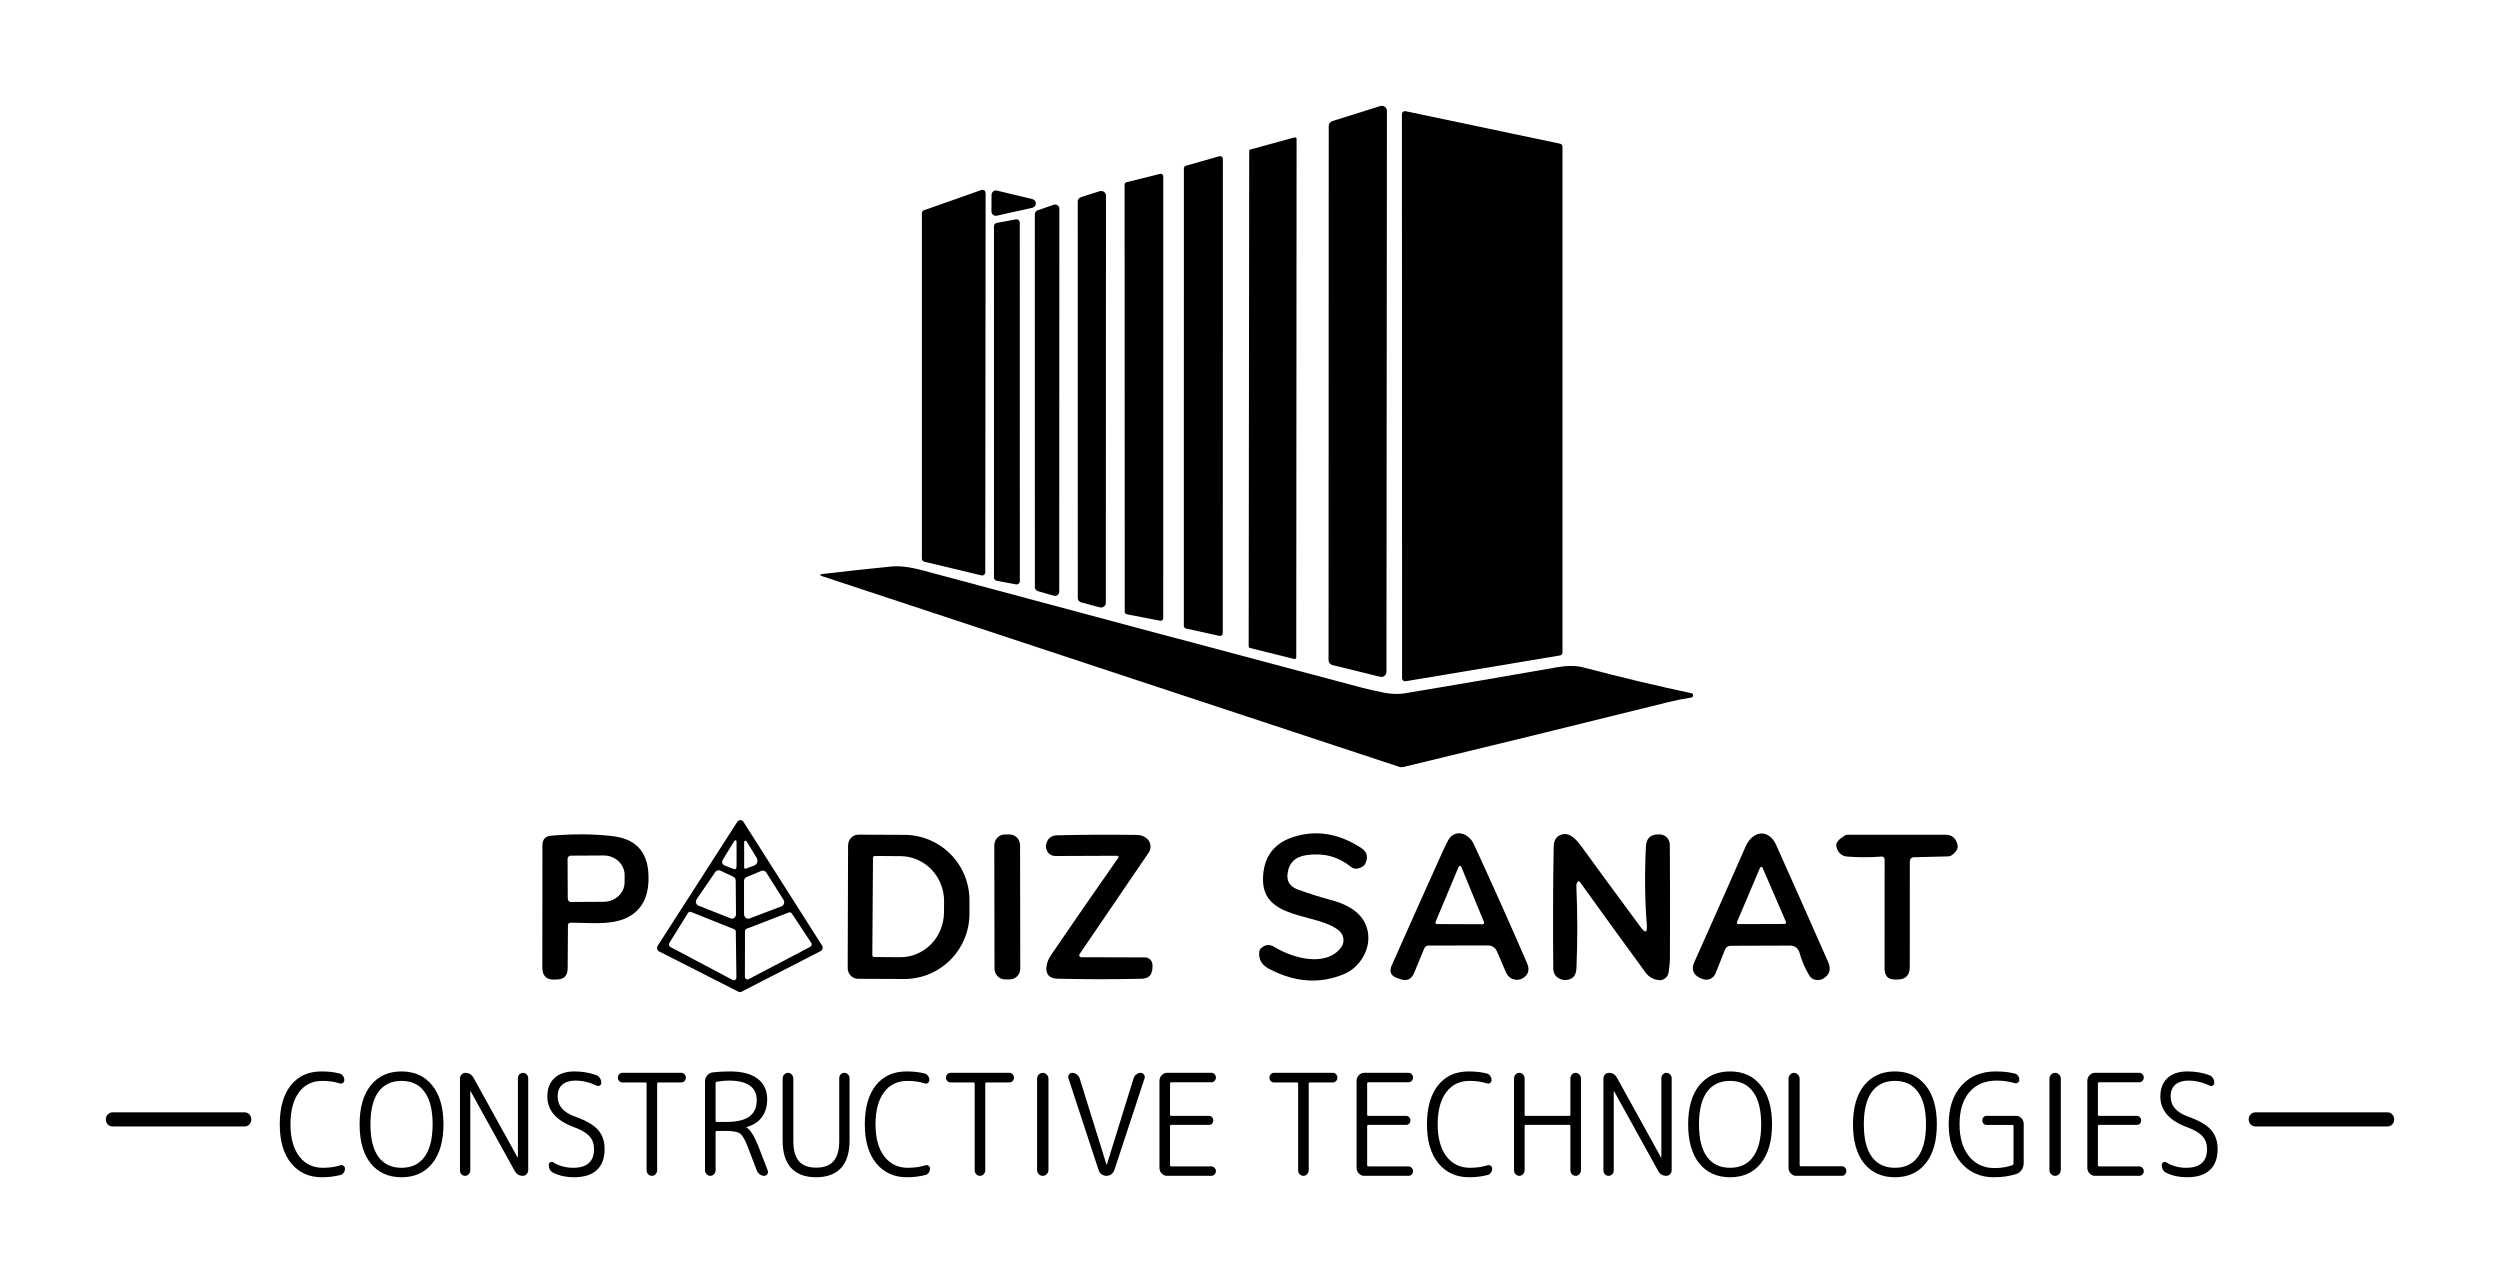
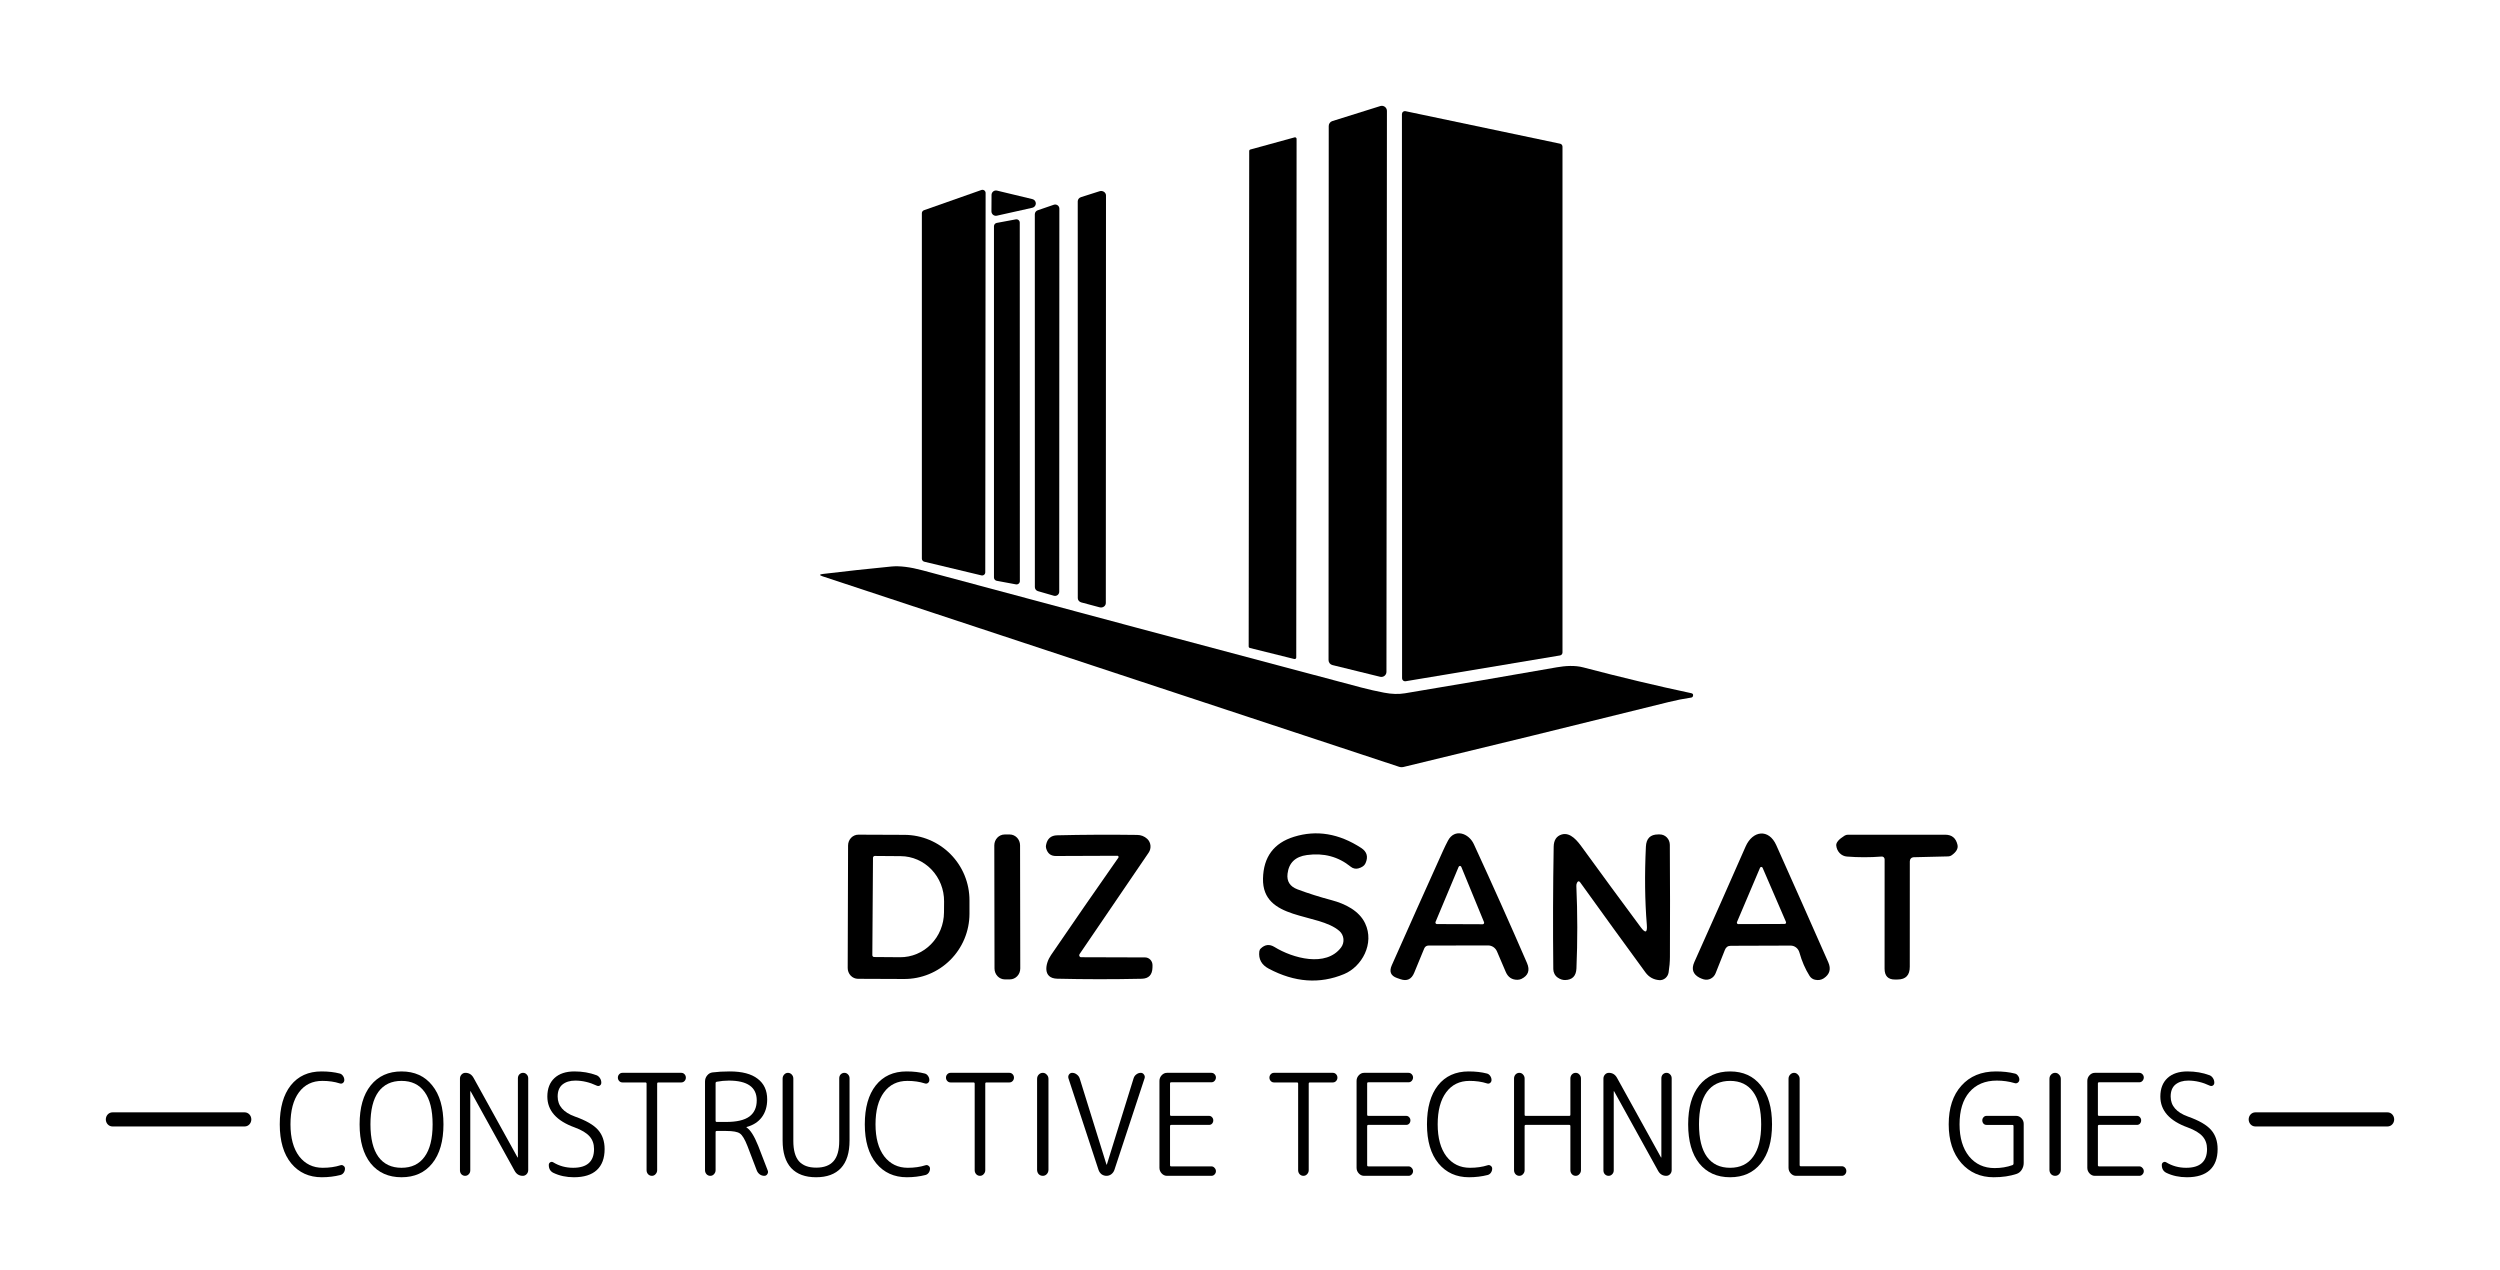
<svg xmlns="http://www.w3.org/2000/svg" width="189" height="96" viewBox="0 0 189 96" fill="none">
  <path fill-rule="evenodd" clip-rule="evenodd" d="M8 84.627C8 84.332 8.224 84.094 8.5 84.094H18.5C18.776 84.094 19 84.332 19 84.627C19 84.922 18.776 85.16 18.5 85.16H8.5C8.224 85.16 8 84.922 8 84.627Z" fill="black" />
  <path d="M165.392 85.235C164.012 84.737 163.322 83.958 163.322 82.899C163.322 82.301 163.502 81.836 163.862 81.501C164.222 81.167 164.726 81 165.372 81C165.972 81 166.529 81.096 167.042 81.288C167.149 81.331 167.236 81.405 167.302 81.512C167.369 81.612 167.402 81.725 167.402 81.853C167.402 81.946 167.366 82.017 167.292 82.067C167.219 82.109 167.142 82.113 167.062 82.077C166.522 81.821 165.979 81.693 165.432 81.693C165.032 81.693 164.709 81.793 164.462 81.992C164.222 82.191 164.102 82.493 164.102 82.899C164.102 83.596 164.539 84.1 165.412 84.413C166.239 84.705 166.819 85.039 167.152 85.416C167.486 85.793 167.652 86.276 167.652 86.867C167.652 87.564 167.456 88.093 167.062 88.456C166.669 88.819 166.092 89 165.332 89C164.759 89 164.242 88.89 163.782 88.669C163.549 88.556 163.432 88.356 163.432 88.072C163.432 87.98 163.469 87.912 163.542 87.869C163.616 87.827 163.689 87.827 163.762 87.869C164.216 88.147 164.719 88.285 165.272 88.285C166.326 88.285 166.852 87.812 166.852 86.867C166.852 86.483 166.739 86.163 166.512 85.907C166.286 85.651 165.912 85.427 165.392 85.235Z" fill="black" />
  <path d="M158.371 88.893C158.217 88.893 158.084 88.833 157.971 88.712C157.857 88.591 157.801 88.449 157.801 88.285V81.714C157.801 81.551 157.857 81.409 157.971 81.288C158.084 81.167 158.217 81.106 158.371 81.106H161.731C161.824 81.106 161.904 81.142 161.971 81.213C162.037 81.284 162.071 81.366 162.071 81.458C162.071 81.551 162.037 81.636 161.971 81.714C161.904 81.786 161.824 81.821 161.731 81.821H158.691C158.631 81.821 158.601 81.85 158.601 81.906V84.274C158.601 84.331 158.631 84.36 158.691 84.36H161.551C161.644 84.36 161.721 84.395 161.781 84.466C161.841 84.53 161.871 84.609 161.871 84.701C161.871 84.794 161.841 84.875 161.781 84.946C161.721 85.01 161.644 85.042 161.551 85.042H158.691C158.631 85.042 158.601 85.074 158.601 85.138V88.093C158.601 88.15 158.631 88.178 158.691 88.178H161.731C161.824 88.178 161.904 88.218 161.971 88.296C162.037 88.367 162.071 88.449 162.071 88.541C162.071 88.634 162.037 88.715 161.971 88.786C161.904 88.858 161.824 88.893 161.731 88.893H158.371Z" fill="black" />
  <path d="M155.668 88.765C155.588 88.85 155.488 88.893 155.368 88.893C155.248 88.893 155.144 88.85 155.058 88.765C154.978 88.673 154.938 88.562 154.938 88.434V81.565C154.938 81.437 154.978 81.33 155.058 81.245C155.144 81.153 155.248 81.106 155.368 81.106C155.488 81.106 155.588 81.153 155.668 81.245C155.754 81.33 155.798 81.437 155.798 81.565V88.434C155.798 88.562 155.754 88.673 155.668 88.765Z" fill="black" />
  <path d="M150.722 89C149.722 89 148.906 88.641 148.272 87.923C147.639 87.197 147.322 86.223 147.322 85C147.322 83.763 147.642 82.788 148.282 82.077C148.922 81.359 149.792 81 150.892 81C151.419 81 151.896 81.053 152.322 81.16C152.422 81.181 152.502 81.238 152.562 81.331C152.629 81.416 152.662 81.512 152.662 81.619C152.662 81.711 152.626 81.786 152.552 81.843C152.479 81.9 152.399 81.914 152.312 81.885C151.879 81.757 151.429 81.693 150.962 81.693C150.076 81.693 149.382 81.985 148.882 82.568C148.389 83.144 148.142 83.955 148.142 85C148.142 86.017 148.382 86.824 148.862 87.421C149.349 88.012 149.992 88.307 150.792 88.307C151.279 88.307 151.729 88.232 152.142 88.083C152.196 88.061 152.222 88.019 152.222 87.955V85.139C152.222 85.075 152.196 85.043 152.142 85.043H150.182C150.089 85.043 150.012 85.011 149.952 84.947C149.892 84.876 149.862 84.794 149.862 84.701C149.862 84.609 149.892 84.531 149.952 84.467C150.012 84.396 150.089 84.36 150.182 84.36H152.422C152.576 84.36 152.709 84.42 152.822 84.541C152.936 84.662 152.992 84.804 152.992 84.968V87.923C152.992 88.108 152.942 88.278 152.842 88.435C152.749 88.584 152.622 88.687 152.462 88.744C151.956 88.915 151.376 89 150.722 89Z" fill="black" />
-   <path d="M144.996 82.547C144.596 81.992 144.016 81.715 143.256 81.715C142.496 81.715 141.913 81.992 141.506 82.547C141.106 83.101 140.906 83.919 140.906 85C140.906 86.081 141.106 86.899 141.506 87.453C141.913 88.008 142.496 88.285 143.256 88.285C144.016 88.285 144.596 88.008 144.996 87.453C145.403 86.899 145.606 86.081 145.606 85C145.606 83.919 145.403 83.101 144.996 82.547ZM145.576 87.955C145.016 88.652 144.243 89 143.256 89C142.269 89 141.493 88.652 140.926 87.955C140.366 87.251 140.086 86.266 140.086 85C140.086 83.734 140.366 82.753 140.926 82.056C141.493 81.352 142.269 81 143.256 81C144.243 81 145.016 81.352 145.576 82.056C146.143 82.753 146.426 83.734 146.426 85C146.426 86.266 146.143 87.251 145.576 87.955Z" fill="black" />
  <path d="M135.783 88.893C135.63 88.893 135.496 88.833 135.383 88.712C135.27 88.591 135.213 88.449 135.213 88.285V81.554C135.213 81.434 135.253 81.33 135.333 81.245C135.42 81.153 135.52 81.106 135.633 81.106C135.746 81.106 135.843 81.153 135.923 81.245C136.01 81.33 136.053 81.434 136.053 81.554V88.072C136.053 88.136 136.08 88.168 136.133 88.168H139.243C139.336 88.168 139.416 88.203 139.483 88.274C139.55 88.346 139.583 88.431 139.583 88.53C139.583 88.63 139.55 88.715 139.483 88.786C139.416 88.858 139.336 88.893 139.243 88.893H135.783Z" fill="black" />
  <path d="M132.535 82.547C132.135 81.992 131.555 81.715 130.795 81.715C130.035 81.715 129.452 81.992 129.045 82.547C128.645 83.101 128.445 83.919 128.445 85C128.445 86.081 128.645 86.899 129.045 87.453C129.452 88.008 130.035 88.285 130.795 88.285C131.555 88.285 132.135 88.008 132.535 87.453C132.942 86.899 133.145 86.081 133.145 85C133.145 83.919 132.942 83.101 132.535 82.547ZM133.115 87.955C132.555 88.652 131.782 89 130.795 89C129.808 89 129.032 88.652 128.465 87.955C127.905 87.251 127.625 86.266 127.625 85C127.625 83.734 127.905 82.753 128.465 82.056C129.032 81.352 129.808 81 130.795 81C131.782 81 132.555 81.352 133.115 82.056C133.682 82.753 133.965 83.734 133.965 85C133.965 86.266 133.682 87.251 133.115 87.955Z" fill="black" />
  <path d="M121.879 88.776C121.805 88.854 121.715 88.893 121.609 88.893C121.502 88.893 121.409 88.854 121.329 88.776C121.255 88.698 121.219 88.598 121.219 88.477V81.544C121.219 81.423 121.259 81.32 121.339 81.234C121.419 81.149 121.515 81.106 121.629 81.106C121.902 81.106 122.109 81.234 122.249 81.49L125.569 87.496C125.569 87.503 125.575 87.506 125.589 87.506C125.595 87.506 125.599 87.503 125.599 87.496V81.522C125.599 81.402 125.635 81.302 125.709 81.224C125.789 81.146 125.882 81.106 125.989 81.106C126.095 81.106 126.185 81.146 126.259 81.224C126.339 81.302 126.379 81.402 126.379 81.522V88.456C126.379 88.577 126.339 88.68 126.259 88.765C126.179 88.85 126.082 88.893 125.969 88.893C125.695 88.893 125.489 88.765 125.349 88.509L122.029 82.504C122.029 82.497 122.022 82.493 122.009 82.493C122.002 82.493 121.999 82.497 121.999 82.504V88.477C121.999 88.598 121.959 88.698 121.879 88.776Z" fill="black" />
  <path d="M115.141 88.765C115.068 88.85 114.974 88.893 114.861 88.893C114.748 88.893 114.651 88.85 114.571 88.765C114.498 88.68 114.461 88.58 114.461 88.466V81.533C114.461 81.419 114.498 81.32 114.571 81.234C114.651 81.149 114.748 81.106 114.861 81.106C114.974 81.106 115.068 81.149 115.141 81.234C115.221 81.32 115.261 81.419 115.261 81.533V84.274C115.261 84.331 115.288 84.36 115.341 84.36H118.641C118.694 84.36 118.721 84.331 118.721 84.274V81.533C118.721 81.419 118.758 81.32 118.831 81.234C118.911 81.149 119.008 81.106 119.121 81.106C119.234 81.106 119.328 81.149 119.401 81.234C119.481 81.32 119.521 81.419 119.521 81.533V88.466C119.521 88.58 119.481 88.68 119.401 88.765C119.328 88.85 119.234 88.893 119.121 88.893C119.008 88.893 118.911 88.85 118.831 88.765C118.758 88.68 118.721 88.58 118.721 88.466V85.138C118.721 85.074 118.694 85.042 118.641 85.042H115.341C115.288 85.042 115.261 85.074 115.261 85.138V88.466C115.261 88.58 115.221 88.68 115.141 88.765Z" fill="black" />
  <path d="M111.059 89C110.099 89 109.329 88.652 108.749 87.955C108.169 87.251 107.879 86.266 107.879 85C107.879 83.741 108.156 82.76 108.709 82.056C109.269 81.352 110.042 81 111.029 81C111.549 81 112.012 81.053 112.419 81.16C112.519 81.188 112.599 81.249 112.659 81.341C112.726 81.434 112.759 81.537 112.759 81.651C112.759 81.743 112.722 81.818 112.649 81.875C112.582 81.924 112.506 81.935 112.419 81.907C112.026 81.779 111.586 81.715 111.099 81.715C110.346 81.715 109.756 82.003 109.329 82.579C108.902 83.155 108.689 83.962 108.689 85C108.689 86.031 108.909 86.838 109.349 87.421C109.796 87.997 110.389 88.285 111.129 88.285C111.622 88.285 112.069 88.221 112.469 88.093C112.556 88.065 112.632 88.079 112.699 88.136C112.772 88.186 112.809 88.257 112.809 88.349C112.809 88.463 112.776 88.566 112.709 88.659C112.649 88.744 112.569 88.801 112.469 88.829C112.022 88.943 111.552 89 111.059 89Z" fill="black" />
  <path d="M103.127 88.893C102.973 88.893 102.84 88.833 102.727 88.712C102.613 88.591 102.557 88.449 102.557 88.285V81.714C102.557 81.551 102.613 81.409 102.727 81.288C102.84 81.167 102.973 81.106 103.127 81.106H106.487C106.58 81.106 106.66 81.142 106.727 81.213C106.793 81.284 106.827 81.366 106.827 81.458C106.827 81.551 106.793 81.636 106.727 81.714C106.66 81.786 106.58 81.821 106.487 81.821H103.447C103.387 81.821 103.357 81.85 103.357 81.906V84.274C103.357 84.331 103.387 84.36 103.447 84.36H106.307C106.4 84.36 106.477 84.395 106.537 84.466C106.597 84.53 106.627 84.609 106.627 84.701C106.627 84.794 106.597 84.875 106.537 84.946C106.477 85.01 106.4 85.042 106.307 85.042H103.447C103.387 85.042 103.357 85.074 103.357 85.138V88.093C103.357 88.15 103.387 88.178 103.447 88.178H106.487C106.58 88.178 106.66 88.218 106.727 88.296C106.793 88.367 106.827 88.449 106.827 88.541C106.827 88.634 106.793 88.715 106.727 88.786C106.66 88.858 106.58 88.893 106.487 88.893H103.127Z" fill="black" />
  <path d="M96.309 81.832C96.215 81.832 96.135 81.796 96.069 81.725C96.002 81.654 95.969 81.569 95.969 81.469C95.969 81.37 96.002 81.284 96.069 81.213C96.135 81.142 96.215 81.106 96.309 81.106H100.769C100.862 81.106 100.942 81.142 101.009 81.213C101.075 81.284 101.109 81.37 101.109 81.469C101.109 81.569 101.075 81.654 101.009 81.725C100.942 81.796 100.862 81.832 100.769 81.832H99.029C98.969 81.832 98.939 81.864 98.939 81.928V88.466C98.939 88.58 98.899 88.68 98.819 88.765C98.745 88.85 98.652 88.893 98.539 88.893C98.425 88.893 98.329 88.85 98.249 88.765C98.175 88.68 98.139 88.58 98.139 88.466V81.928C98.139 81.864 98.109 81.832 98.049 81.832H96.309Z" fill="black" />
  <path d="M88.224 88.893C88.071 88.893 87.938 88.833 87.824 88.712C87.711 88.591 87.654 88.449 87.654 88.285V81.714C87.654 81.551 87.711 81.409 87.824 81.288C87.938 81.167 88.071 81.106 88.224 81.106H91.584C91.678 81.106 91.758 81.142 91.824 81.213C91.891 81.284 91.924 81.366 91.924 81.458C91.924 81.551 91.891 81.636 91.824 81.714C91.758 81.786 91.678 81.821 91.584 81.821H88.544C88.484 81.821 88.454 81.85 88.454 81.906V84.274C88.454 84.331 88.484 84.36 88.544 84.36H91.404C91.498 84.36 91.574 84.395 91.634 84.466C91.694 84.53 91.724 84.609 91.724 84.701C91.724 84.794 91.694 84.875 91.634 84.946C91.574 85.01 91.498 85.042 91.404 85.042H88.544C88.484 85.042 88.454 85.074 88.454 85.138V88.093C88.454 88.15 88.484 88.178 88.544 88.178H91.584C91.678 88.178 91.758 88.218 91.824 88.296C91.891 88.367 91.924 88.449 91.924 88.541C91.924 88.634 91.891 88.715 91.824 88.786C91.758 88.858 91.678 88.893 91.584 88.893H88.224Z" fill="black" />
  <path d="M83.049 88.445L80.779 81.533C80.746 81.426 80.756 81.33 80.809 81.245C80.869 81.153 80.952 81.106 81.059 81.106C81.186 81.106 81.302 81.149 81.409 81.234C81.516 81.313 81.589 81.416 81.629 81.544L83.649 88.04C83.649 88.047 83.652 88.05 83.659 88.05C83.672 88.05 83.679 88.047 83.679 88.04L85.699 81.522C85.739 81.394 85.809 81.295 85.909 81.224C86.009 81.146 86.122 81.106 86.249 81.106C86.349 81.106 86.429 81.153 86.489 81.245C86.549 81.33 86.562 81.423 86.529 81.522L84.249 88.445C84.202 88.58 84.122 88.69 84.009 88.776C83.902 88.854 83.782 88.893 83.649 88.893C83.516 88.893 83.392 88.854 83.279 88.776C83.172 88.69 83.096 88.58 83.049 88.445Z" fill="black" />
  <path d="M79.134 88.765C79.054 88.85 78.954 88.893 78.834 88.893C78.714 88.893 78.611 88.85 78.524 88.765C78.444 88.673 78.404 88.562 78.404 88.434V81.565C78.404 81.437 78.444 81.33 78.524 81.245C78.611 81.153 78.714 81.106 78.834 81.106C78.954 81.106 79.054 81.153 79.134 81.245C79.221 81.33 79.264 81.437 79.264 81.565V88.434C79.264 88.562 79.221 88.673 79.134 88.765Z" fill="black" />
  <path d="M71.856 81.832C71.762 81.832 71.682 81.796 71.616 81.725C71.549 81.654 71.516 81.569 71.516 81.469C71.516 81.37 71.549 81.284 71.616 81.213C71.682 81.142 71.762 81.106 71.856 81.106H76.316C76.409 81.106 76.489 81.142 76.556 81.213C76.622 81.284 76.656 81.37 76.656 81.469C76.656 81.569 76.622 81.654 76.556 81.725C76.489 81.796 76.409 81.832 76.316 81.832H74.576C74.516 81.832 74.486 81.864 74.486 81.928V88.466C74.486 88.58 74.446 88.68 74.366 88.765C74.292 88.85 74.199 88.893 74.086 88.893C73.972 88.893 73.876 88.85 73.796 88.765C73.722 88.68 73.686 88.58 73.686 88.466V81.928C73.686 81.864 73.656 81.832 73.596 81.832H71.856Z" fill="black" />
  <path d="M68.559 89C67.599 89 66.829 88.652 66.249 87.955C65.669 87.251 65.379 86.266 65.379 85C65.379 83.741 65.656 82.76 66.209 82.056C66.769 81.352 67.542 81 68.529 81C69.049 81 69.512 81.053 69.919 81.16C70.019 81.188 70.099 81.249 70.159 81.341C70.226 81.434 70.259 81.537 70.259 81.651C70.259 81.743 70.222 81.818 70.149 81.875C70.082 81.924 70.006 81.935 69.919 81.907C69.526 81.779 69.086 81.715 68.599 81.715C67.846 81.715 67.256 82.003 66.829 82.579C66.402 83.155 66.189 83.962 66.189 85C66.189 86.031 66.409 86.838 66.849 87.421C67.296 87.997 67.889 88.285 68.629 88.285C69.122 88.285 69.569 88.221 69.969 88.093C70.056 88.065 70.132 88.079 70.199 88.136C70.272 88.186 70.309 88.257 70.309 88.349C70.309 88.463 70.276 88.566 70.209 88.659C70.149 88.744 70.069 88.801 69.969 88.829C69.522 88.943 69.052 89 68.559 89Z" fill="black" />
  <path d="M63.576 88.306C63.143 88.769 62.516 89 61.696 89C60.876 89 60.249 88.769 59.816 88.306C59.383 87.837 59.166 87.144 59.166 86.226V81.544C59.166 81.423 59.206 81.32 59.286 81.234C59.366 81.149 59.459 81.106 59.566 81.106C59.679 81.106 59.776 81.149 59.856 81.234C59.936 81.32 59.976 81.423 59.976 81.544V86.258C59.976 86.948 60.116 87.457 60.396 87.784C60.683 88.111 61.119 88.274 61.706 88.274C62.293 88.274 62.729 88.111 63.016 87.784C63.303 87.457 63.446 86.948 63.446 86.258V81.522C63.446 81.402 63.483 81.302 63.556 81.224C63.636 81.146 63.729 81.106 63.836 81.106C63.943 81.106 64.033 81.146 64.106 81.224C64.186 81.302 64.226 81.402 64.226 81.522V86.226C64.226 87.144 64.009 87.837 63.576 88.306Z" fill="black" />
  <path d="M54.099 81.885V84.723C54.099 84.787 54.129 84.819 54.189 84.819H54.899C55.692 84.819 56.276 84.684 56.649 84.413C57.022 84.136 57.209 83.727 57.209 83.187C57.209 82.191 56.505 81.693 55.099 81.693C54.799 81.693 54.495 81.722 54.189 81.779C54.129 81.793 54.099 81.828 54.099 81.885ZM53.979 88.765C53.906 88.851 53.812 88.893 53.699 88.893C53.586 88.893 53.489 88.851 53.409 88.765C53.336 88.68 53.299 88.58 53.299 88.467V81.768C53.299 81.59 53.352 81.437 53.459 81.309C53.566 81.174 53.699 81.096 53.859 81.075C54.252 81.025 54.689 81 55.169 81C56.102 81 56.806 81.185 57.279 81.555C57.759 81.917 57.999 82.436 57.999 83.112C57.999 83.652 57.862 84.104 57.589 84.467C57.322 84.822 56.939 85.068 56.439 85.203C56.432 85.203 56.429 85.21 56.429 85.224C56.429 85.231 56.432 85.235 56.439 85.235C56.725 85.412 57.019 85.875 57.319 86.621L58.039 88.488C58.079 88.58 58.069 88.673 58.009 88.765C57.956 88.851 57.879 88.893 57.779 88.893C57.652 88.893 57.535 88.854 57.429 88.776C57.329 88.698 57.255 88.598 57.209 88.477L56.509 86.643C56.309 86.131 56.119 85.814 55.939 85.693C55.766 85.565 55.419 85.501 54.899 85.501H54.189C54.129 85.501 54.099 85.53 54.099 85.587V88.467C54.099 88.58 54.059 88.68 53.979 88.765Z" fill="black" />
  <path d="M47.051 81.832C46.958 81.832 46.878 81.796 46.811 81.725C46.744 81.654 46.711 81.569 46.711 81.469C46.711 81.37 46.744 81.284 46.811 81.213C46.878 81.142 46.958 81.106 47.051 81.106H51.511C51.604 81.106 51.684 81.142 51.751 81.213C51.818 81.284 51.851 81.37 51.851 81.469C51.851 81.569 51.818 81.654 51.751 81.725C51.684 81.796 51.604 81.832 51.511 81.832H49.771C49.711 81.832 49.681 81.864 49.681 81.928V88.466C49.681 88.58 49.641 88.68 49.561 88.765C49.488 88.85 49.394 88.893 49.281 88.893C49.168 88.893 49.071 88.85 48.991 88.765C48.918 88.68 48.881 88.58 48.881 88.466V81.928C48.881 81.864 48.851 81.832 48.791 81.832H47.051Z" fill="black" />
  <path d="M43.449 85.235C42.069 84.737 41.379 83.958 41.379 82.899C41.379 82.301 41.559 81.836 41.919 81.501C42.279 81.167 42.782 81 43.429 81C44.029 81 44.586 81.096 45.099 81.288C45.206 81.331 45.292 81.405 45.359 81.512C45.426 81.612 45.459 81.725 45.459 81.853C45.459 81.946 45.422 82.017 45.349 82.067C45.276 82.109 45.199 82.113 45.119 82.077C44.579 81.821 44.036 81.693 43.489 81.693C43.089 81.693 42.766 81.793 42.519 81.992C42.279 82.191 42.159 82.493 42.159 82.899C42.159 83.596 42.596 84.1 43.469 84.413C44.296 84.705 44.876 85.039 45.209 85.416C45.542 85.793 45.709 86.276 45.709 86.867C45.709 87.564 45.512 88.093 45.119 88.456C44.726 88.819 44.149 89 43.389 89C42.816 89 42.299 88.89 41.839 88.669C41.606 88.556 41.489 88.356 41.489 88.072C41.489 87.98 41.526 87.912 41.599 87.869C41.672 87.827 41.746 87.827 41.819 87.869C42.272 88.147 42.776 88.285 43.329 88.285C44.382 88.285 44.909 87.812 44.909 86.867C44.909 86.483 44.796 86.163 44.569 85.907C44.342 85.651 43.969 85.427 43.449 85.235Z" fill="black" />
  <path d="M35.433 88.776C35.36 88.854 35.27 88.893 35.163 88.893C35.057 88.893 34.963 88.854 34.883 88.776C34.81 88.698 34.773 88.598 34.773 88.477V81.544C34.773 81.423 34.813 81.32 34.893 81.234C34.973 81.149 35.07 81.106 35.183 81.106C35.457 81.106 35.663 81.234 35.803 81.49L39.123 87.496C39.123 87.503 39.13 87.506 39.143 87.506C39.15 87.506 39.153 87.503 39.153 87.496V81.522C39.153 81.402 39.19 81.302 39.263 81.224C39.343 81.146 39.437 81.106 39.543 81.106C39.65 81.106 39.74 81.146 39.813 81.224C39.893 81.302 39.933 81.402 39.933 81.522V88.456C39.933 88.577 39.893 88.68 39.813 88.765C39.733 88.85 39.637 88.893 39.523 88.893C39.25 88.893 39.043 88.765 38.903 88.509L35.583 82.504C35.583 82.497 35.577 82.493 35.563 82.493C35.557 82.493 35.553 82.497 35.553 82.504V88.477C35.553 88.598 35.513 88.698 35.433 88.776Z" fill="black" />
  <path d="M32.096 82.547C31.695 81.992 31.116 81.715 30.355 81.715C29.596 81.715 29.012 81.992 28.605 82.547C28.206 83.101 28.006 83.919 28.006 85C28.006 86.081 28.206 86.899 28.605 87.453C29.012 88.008 29.596 88.285 30.355 88.285C31.116 88.285 31.695 88.008 32.096 87.453C32.502 86.899 32.706 86.081 32.706 85C32.706 83.919 32.502 83.101 32.096 82.547ZM32.675 87.955C32.115 88.652 31.342 89 30.355 89C29.369 89 28.592 88.652 28.026 87.955C27.465 87.251 27.186 86.266 27.186 85C27.186 83.734 27.465 82.753 28.026 82.056C28.592 81.352 29.369 81 30.355 81C31.342 81 32.115 81.352 32.675 82.056C33.242 82.753 33.526 83.734 33.526 85C33.526 86.266 33.242 87.251 32.675 87.955Z" fill="black" />
  <path d="M24.33 89C23.37 89 22.6 88.652 22.02 87.955C21.44 87.251 21.15 86.266 21.15 85C21.15 83.741 21.427 82.76 21.98 82.056C22.54 81.352 23.314 81 24.3 81C24.82 81 25.284 81.053 25.69 81.16C25.79 81.188 25.87 81.249 25.93 81.341C25.997 81.434 26.03 81.537 26.03 81.651C26.03 81.743 25.994 81.818 25.92 81.875C25.854 81.924 25.777 81.935 25.69 81.907C25.297 81.779 24.857 81.715 24.37 81.715C23.617 81.715 23.027 82.003 22.6 82.579C22.174 83.155 21.96 83.962 21.96 85C21.96 86.031 22.18 86.838 22.62 87.421C23.067 87.997 23.66 88.285 24.4 88.285C24.894 88.285 25.34 88.221 25.74 88.093C25.827 88.065 25.904 88.079 25.97 88.136C26.044 88.186 26.08 88.257 26.08 88.349C26.08 88.463 26.047 88.566 25.98 88.659C25.92 88.744 25.84 88.801 25.74 88.829C25.294 88.943 24.824 89 24.33 89Z" fill="black" />
  <path fill-rule="evenodd" clip-rule="evenodd" d="M170 84.627C170 84.332 170.224 84.094 170.5 84.094H180.5C180.776 84.094 181 84.332 181 84.627C181 84.922 180.776 85.16 180.5 85.16H170.5C170.224 85.16 170 84.922 170 84.627Z" fill="black" />
  <path d="M100.438 49.905L100.452 9.522C100.452 9.44 100.478 9.36 100.527 9.294C100.575 9.228 100.644 9.179 100.722 9.155L104.351 8.018C104.409 8 104.47 7.995 104.53 8.005C104.589 8.015 104.646 8.039 104.695 8.075C104.743 8.11 104.783 8.157 104.81 8.211C104.838 8.265 104.852 8.324 104.852 8.385L104.816 50.79C104.816 50.849 104.803 50.906 104.777 50.958C104.752 51.011 104.715 51.057 104.669 51.093C104.623 51.129 104.57 51.154 104.513 51.166C104.456 51.179 104.397 51.178 104.34 51.165L100.733 50.279C100.649 50.259 100.574 50.211 100.52 50.143C100.467 50.075 100.438 49.991 100.438 49.905Z" fill="black" />
  <path d="M118.124 11.088V49.329C118.124 49.383 118.104 49.435 118.07 49.476C118.035 49.517 117.986 49.544 117.933 49.552L106.26 51.503C106.228 51.508 106.195 51.506 106.163 51.497C106.132 51.489 106.102 51.473 106.077 51.452C106.052 51.431 106.032 51.404 106.018 51.375C106.004 51.345 105.997 51.312 105.997 51.28L105.986 8.629C105.986 8.596 105.994 8.562 106.008 8.531C106.022 8.501 106.044 8.474 106.07 8.452C106.096 8.431 106.127 8.416 106.16 8.408C106.193 8.4 106.227 8.399 106.26 8.406L117.944 10.864C117.995 10.875 118.041 10.903 118.074 10.944C118.106 10.985 118.124 11.035 118.124 11.088Z" fill="black" />
  <path d="M94.4 48.871L94.44 11.418C94.44 11.392 94.448 11.367 94.464 11.346C94.479 11.325 94.501 11.31 94.526 11.303L97.871 10.385C97.889 10.38 97.907 10.38 97.925 10.383C97.944 10.386 97.961 10.394 97.975 10.405C97.99 10.416 98.002 10.431 98.01 10.447C98.018 10.464 98.022 10.482 98.022 10.501L97.997 49.706C97.997 49.724 97.993 49.742 97.985 49.759C97.977 49.775 97.966 49.789 97.951 49.8C97.937 49.811 97.92 49.819 97.903 49.823C97.885 49.826 97.867 49.826 97.849 49.822L94.49 48.987C94.465 48.98 94.442 48.965 94.426 48.944C94.409 48.924 94.4 48.898 94.4 48.871Z" fill="black" />
-   <path d="M89.498 47.313L89.502 12.736C89.501 12.689 89.516 12.644 89.544 12.607C89.573 12.57 89.612 12.543 89.657 12.53L92.179 11.811C92.211 11.802 92.244 11.8 92.277 11.806C92.309 11.813 92.339 11.826 92.366 11.846C92.392 11.866 92.413 11.892 92.428 11.921C92.442 11.95 92.45 11.983 92.45 12.016L92.442 47.867C92.442 47.899 92.435 47.93 92.421 47.959C92.407 47.987 92.387 48.012 92.362 48.032C92.337 48.051 92.308 48.065 92.277 48.072C92.246 48.08 92.214 48.08 92.183 48.072L89.664 47.518C89.617 47.508 89.575 47.482 89.545 47.444C89.515 47.407 89.499 47.361 89.498 47.313Z" fill="black" />
-   <path d="M87.942 13.334L87.939 46.741C87.939 46.769 87.932 46.797 87.92 46.822C87.908 46.848 87.891 46.87 87.869 46.888C87.847 46.906 87.822 46.919 87.795 46.926C87.768 46.933 87.739 46.934 87.712 46.928L85.185 46.439C85.142 46.431 85.102 46.407 85.074 46.373C85.046 46.339 85.03 46.296 85.03 46.252L85.019 13.96C85.02 13.918 85.034 13.877 85.06 13.844C85.086 13.81 85.123 13.787 85.164 13.776L87.704 13.146C87.733 13.139 87.762 13.139 87.791 13.145C87.82 13.151 87.847 13.164 87.869 13.181C87.892 13.2 87.911 13.223 87.924 13.249C87.936 13.275 87.943 13.304 87.942 13.334Z" fill="black" />
  <path d="M74.512 14.586L74.486 43.268C74.486 43.304 74.478 43.339 74.462 43.371C74.447 43.403 74.424 43.432 74.396 43.454C74.368 43.476 74.335 43.491 74.3 43.499C74.266 43.507 74.229 43.507 74.195 43.499L69.877 42.466C69.825 42.453 69.779 42.424 69.745 42.382C69.712 42.341 69.694 42.289 69.693 42.235V16.12C69.693 16.07 69.708 16.021 69.736 15.981C69.765 15.94 69.805 15.909 69.852 15.893L74.195 14.363C74.23 14.351 74.269 14.347 74.306 14.352C74.344 14.357 74.38 14.371 74.411 14.393C74.442 14.415 74.467 14.444 74.485 14.477C74.502 14.511 74.511 14.548 74.512 14.586Z" fill="black" />
  <path d="M83.613 14.775L83.6 45.588C83.6 45.641 83.587 45.692 83.562 45.739C83.537 45.786 83.501 45.826 83.456 45.858C83.411 45.89 83.358 45.911 83.303 45.921C83.247 45.93 83.19 45.928 83.136 45.914L81.746 45.542C81.67 45.522 81.603 45.48 81.555 45.422C81.507 45.364 81.481 45.294 81.481 45.221L81.477 15.223C81.477 15.153 81.5 15.085 81.544 15.028C81.588 14.971 81.65 14.928 81.721 14.905L82.424 14.681L83.127 14.457C83.182 14.44 83.241 14.434 83.299 14.442C83.356 14.449 83.411 14.47 83.459 14.501C83.506 14.532 83.545 14.573 83.572 14.621C83.599 14.668 83.612 14.721 83.613 14.775Z" fill="black" />
  <path d="M75.375 14.41L78.052 15.054C78.126 15.072 78.191 15.114 78.237 15.173C78.284 15.233 78.309 15.306 78.309 15.381C78.308 15.457 78.282 15.53 78.235 15.589C78.188 15.647 78.122 15.689 78.049 15.706L75.36 16.307C75.311 16.317 75.26 16.317 75.212 16.306C75.163 16.294 75.117 16.272 75.078 16.241C75.039 16.209 75.007 16.169 74.986 16.124C74.964 16.079 74.953 16.029 74.953 15.979L74.96 14.734C74.96 14.683 74.972 14.633 74.995 14.588C75.017 14.543 75.049 14.503 75.089 14.472C75.129 14.44 75.175 14.419 75.225 14.408C75.274 14.397 75.326 14.398 75.375 14.41Z" fill="black" />
  <path d="M80.088 15.777L80.078 44.733C80.078 44.782 80.067 44.83 80.045 44.874C80.023 44.918 79.991 44.957 79.952 44.986C79.913 45.016 79.868 45.036 79.819 45.045C79.771 45.054 79.721 45.052 79.674 45.039L78.467 44.69C78.401 44.671 78.343 44.631 78.301 44.577C78.259 44.522 78.237 44.456 78.236 44.387L78.232 16.198C78.233 16.133 78.253 16.069 78.291 16.015C78.329 15.962 78.383 15.921 78.445 15.9L79.667 15.479C79.715 15.462 79.766 15.457 79.816 15.464C79.866 15.471 79.913 15.49 79.955 15.519C79.996 15.549 80.03 15.587 80.053 15.632C80.076 15.677 80.088 15.727 80.088 15.777Z" fill="black" />
  <path d="M77.094 16.832L77.101 43.93C77.102 43.967 77.093 44.004 77.078 44.038C77.062 44.071 77.039 44.101 77.01 44.125C76.982 44.148 76.948 44.166 76.912 44.175C76.876 44.184 76.839 44.185 76.802 44.178L75.35 43.908C75.292 43.898 75.24 43.867 75.202 43.821C75.165 43.776 75.144 43.719 75.144 43.66V17.102C75.144 17.043 75.165 16.986 75.202 16.941C75.24 16.895 75.292 16.864 75.35 16.853L76.795 16.584C76.832 16.577 76.869 16.578 76.905 16.587C76.941 16.596 76.975 16.614 77.003 16.637C77.032 16.661 77.055 16.691 77.07 16.724C77.086 16.758 77.094 16.795 77.094 16.832Z" fill="black" />
  <path d="M105.763 57.967L62.197 43.574C61.928 43.485 61.935 43.424 62.218 43.39C63.931 43.184 65.653 42.997 67.382 42.829C68.012 42.766 68.807 42.865 69.768 43.124C80.335 45.967 91.38 48.917 102.905 51.974C103.479 52.125 104.057 52.256 104.639 52.367C105.213 52.477 105.738 52.492 106.214 52.413C110.154 51.756 113.981 51.101 117.695 50.448C118.333 50.337 119.058 50.286 119.695 50.455C122.504 51.194 125.226 51.845 127.862 52.406C127.977 52.43 128.02 52.498 127.991 52.611C127.975 52.683 127.929 52.725 127.854 52.737C127.295 52.819 126.725 52.932 126.146 53.076C118.987 54.854 112.309 56.489 106.113 57.981C105.995 58.01 105.878 58.005 105.763 57.967Z" fill="black" />
-   <path d="M62.036 71.906L56.066 74.97C56.028 74.99 55.985 75 55.942 75C55.899 75 55.857 74.99 55.818 74.97L49.831 71.928C49.795 71.91 49.763 71.884 49.738 71.852C49.712 71.819 49.694 71.782 49.684 71.741C49.673 71.701 49.671 71.659 49.678 71.617C49.684 71.576 49.699 71.537 49.721 71.502L55.741 62.129C55.766 62.089 55.801 62.057 55.841 62.034C55.882 62.012 55.927 62 55.972 62C56.018 62 56.063 62.012 56.104 62.034C56.144 62.057 56.179 62.089 56.204 62.129L62.146 71.48C62.168 71.514 62.183 71.554 62.19 71.595C62.196 71.636 62.194 71.678 62.184 71.719C62.173 71.759 62.155 71.797 62.129 71.829C62.104 71.862 62.072 71.888 62.036 71.906ZM55.684 64.623C55.684 64.127 55.684 63.967 55.684 63.617C55.684 63.526 55.566 63.492 55.518 63.569C54.901 64.552 54.611 65.063 54.611 65.063C54.597 65.095 54.59 65.13 54.59 65.165C54.589 65.201 54.596 65.236 54.608 65.269C54.621 65.302 54.64 65.332 54.665 65.357C54.689 65.382 54.749 65.415 54.749 65.415C54.749 65.415 54.749 65.415 55.418 65.678C55.684 65.791 55.684 65.637 55.684 65.219C55.684 64.558 55.684 64.623 55.684 64.623ZM56.353 65.678C56.353 65.678 56.705 65.557 57.011 65.437C57.252 65.343 57.335 65.078 57.204 64.855C56.968 64.455 56.666 63.981 56.456 63.628C56.387 63.513 56.26 63.541 56.258 63.676C56.252 64.172 56.258 64.985 56.258 64.985C56.258 64.985 56.258 65.096 56.258 65.563C56.258 65.618 56.258 65.678 56.353 65.678ZM55.227 69.425C55.273 69.444 55.324 69.45 55.373 69.444C55.422 69.438 55.469 69.419 55.51 69.389C55.551 69.36 55.584 69.32 55.607 69.274C55.63 69.228 55.642 69.176 55.641 69.124L55.62 66.573C55.62 66.511 55.603 66.451 55.571 66.4C55.538 66.349 55.493 66.308 55.44 66.283L54.452 65.816C54.388 65.786 54.316 65.78 54.248 65.799C54.18 65.817 54.121 65.86 54.08 65.92L52.667 67.982C52.64 68.022 52.621 68.068 52.614 68.116C52.606 68.165 52.609 68.215 52.623 68.262C52.637 68.309 52.66 68.352 52.693 68.388C52.725 68.423 52.765 68.451 52.809 68.468L55.227 69.425ZM56.449 66.302C56.389 66.326 56.338 66.369 56.302 66.425C56.266 66.481 56.247 66.546 56.247 66.613L56.25 69.121C56.251 69.174 56.263 69.227 56.287 69.274C56.311 69.322 56.345 69.362 56.387 69.393C56.429 69.424 56.478 69.443 56.529 69.45C56.579 69.457 56.631 69.451 56.679 69.432L59.076 68.52C59.121 68.502 59.162 68.475 59.195 68.438C59.228 68.402 59.254 68.359 59.269 68.311C59.283 68.263 59.288 68.212 59.282 68.162C59.275 68.112 59.258 68.065 59.232 68.023L57.932 65.968C57.892 65.904 57.832 65.857 57.762 65.834C57.693 65.811 57.618 65.814 57.55 65.842L56.449 66.302ZM55.39 74.087C55.42 74.103 55.453 74.111 55.487 74.109C55.521 74.108 55.553 74.097 55.582 74.078C55.61 74.06 55.634 74.034 55.65 74.002C55.666 73.972 55.674 73.937 55.673 73.901L55.627 70.434C55.626 70.393 55.614 70.354 55.592 70.321C55.57 70.288 55.539 70.263 55.503 70.248L52.242 68.943C52.201 68.927 52.156 68.925 52.114 68.94C52.072 68.954 52.036 68.982 52.012 69.02L50.599 71.294C50.584 71.318 50.575 71.345 50.57 71.373C50.566 71.401 50.567 71.43 50.574 71.458C50.581 71.486 50.594 71.511 50.611 71.534C50.628 71.556 50.649 71.574 50.674 71.587L55.39 74.087ZM56.449 70.211C56.412 70.225 56.38 70.251 56.357 70.285C56.334 70.319 56.322 70.359 56.321 70.4L56.314 73.842C56.314 73.877 56.323 73.911 56.339 73.942C56.355 73.972 56.379 73.998 56.407 74.016C56.436 74.034 56.468 74.045 56.501 74.046C56.535 74.047 56.568 74.04 56.597 74.024L61.257 71.58C61.282 71.567 61.304 71.548 61.321 71.526C61.339 71.503 61.351 71.477 61.358 71.449C61.365 71.421 61.367 71.391 61.362 71.363C61.357 71.334 61.347 71.307 61.331 71.283L59.862 69.058C59.837 69.021 59.802 68.993 59.761 68.98C59.72 68.967 59.676 68.968 59.635 68.983L56.449 70.211Z" fill="black" />
  <path d="M98.807 64.64C97.927 64.758 97.437 65.229 97.338 66.053C97.267 66.626 97.519 67.021 98.092 67.236C98.897 67.538 99.763 67.812 100.691 68.059C101.672 68.323 102.745 68.838 103.202 69.802C103.931 71.334 102.954 73.085 101.612 73.641C99.77 74.408 97.871 74.271 95.915 73.23C95.372 72.943 95.134 72.509 95.203 71.928C95.215 71.839 95.252 71.765 95.316 71.705C95.632 71.401 95.976 71.363 96.347 71.59C97.72 72.44 100.252 73.148 101.389 71.624C101.524 71.442 101.587 71.211 101.564 70.981C101.541 70.751 101.434 70.538 101.265 70.389C99.661 68.972 95.412 69.621 95.483 66.416C95.52 64.784 96.302 63.732 97.827 63.26C99.536 62.731 101.229 63.013 102.908 64.106C103.342 64.39 103.451 64.774 103.233 65.259C103.151 65.445 102.969 65.576 102.688 65.652C102.591 65.679 102.49 65.681 102.391 65.659C102.292 65.638 102.199 65.592 102.118 65.526C101.176 64.762 100.073 64.467 98.807 64.64Z" fill="black" />
  <path d="M107.666 71.717L106.915 73.538C106.712 74.035 106.365 74.198 105.874 74.027L105.616 73.938C105.139 73.773 105.007 73.451 105.219 72.974C106.463 70.17 107.752 67.289 109.086 64.332C109.204 64.07 109.331 63.809 109.468 63.55C109.968 62.608 111.04 62.986 111.423 63.82C112.851 66.921 114.19 69.917 115.442 72.807C115.678 73.351 115.537 73.751 115.02 74.005C114.931 74.047 114.831 74.069 114.723 74.072C114.303 74.077 114.006 73.878 113.834 73.475L113.172 71.928C113.114 71.793 113.02 71.679 112.901 71.598C112.782 71.518 112.644 71.475 112.503 71.476L108.006 71.483C107.843 71.483 107.73 71.561 107.666 71.717ZM108.526 69.699C108.519 69.716 108.517 69.735 108.518 69.754C108.52 69.773 108.526 69.791 108.536 69.806C108.545 69.822 108.559 69.835 108.574 69.844C108.59 69.853 108.608 69.858 108.626 69.859L112.092 69.873C112.11 69.873 112.128 69.868 112.145 69.859C112.161 69.85 112.174 69.836 112.184 69.82C112.194 69.804 112.2 69.785 112.201 69.766C112.202 69.747 112.199 69.728 112.191 69.71L110.474 65.534C110.465 65.513 110.451 65.496 110.433 65.483C110.415 65.471 110.394 65.464 110.373 65.464C110.351 65.464 110.33 65.471 110.312 65.483C110.295 65.496 110.28 65.513 110.272 65.534L108.526 69.699Z" fill="black" />
  <path d="M130.402 71.813L129.701 73.575C129.631 73.754 129.5 73.9 129.334 73.985C129.168 74.071 128.977 74.09 128.798 74.039C128.687 74.007 128.579 73.963 128.472 73.909C127.984 73.649 127.856 73.259 128.09 72.737C129.386 69.849 130.679 66.934 131.971 63.991C132.502 62.786 133.72 62.626 134.286 63.895C135.618 66.872 136.928 69.823 138.217 72.748C138.441 73.255 138.328 73.659 137.877 73.961C137.686 74.087 137.465 74.123 137.215 74.068C137.047 74.033 136.899 73.929 136.804 73.779C136.476 73.257 136.22 72.668 136.036 72.01C135.994 71.858 135.906 71.725 135.785 71.63C135.664 71.536 135.517 71.486 135.366 71.487L130.845 71.502C130.63 71.502 130.482 71.606 130.402 71.813ZM131.316 69.707C131.309 69.724 131.306 69.742 131.307 69.761C131.309 69.779 131.315 69.797 131.325 69.813C131.334 69.828 131.348 69.841 131.364 69.85C131.379 69.858 131.397 69.863 131.415 69.862L134.924 69.851C134.941 69.851 134.958 69.846 134.974 69.837C134.989 69.828 135.002 69.816 135.011 69.8C135.021 69.785 135.026 69.767 135.028 69.749C135.029 69.731 135.026 69.712 135.019 69.695L133.252 65.605C133.244 65.585 133.231 65.568 133.213 65.556C133.196 65.544 133.176 65.538 133.155 65.538C133.134 65.538 133.114 65.544 133.097 65.556C133.08 65.568 133.066 65.585 133.058 65.605L131.316 69.707Z" fill="black" />
-   <path d="M42.937 69.966L42.916 73.215C42.911 73.747 42.656 74.024 42.151 74.046L41.924 74.057C41.308 74.084 41 73.775 41 73.13L41.007 63.913C41.007 63.461 41.223 63.216 41.655 63.179C43.352 63.033 44.908 63.044 46.322 63.212C48 63.413 48.897 64.325 49.013 65.949C49.14 67.73 48.544 68.898 47.225 69.454C46.021 69.959 44.445 69.744 43.135 69.758C43.005 69.761 42.939 69.83 42.937 69.966ZM42.908 64.937L42.923 67.941C42.923 67.974 42.929 68.006 42.941 68.036C42.953 68.066 42.97 68.094 42.992 68.117C43.014 68.14 43.04 68.158 43.069 68.171C43.098 68.183 43.129 68.19 43.16 68.19L45.645 68.175C46.065 68.173 46.467 68.015 46.762 67.736C47.058 67.457 47.223 67.08 47.221 66.688V66.146C47.22 65.952 47.179 65.759 47.098 65.58C47.018 65.401 46.901 65.238 46.753 65.101C46.605 64.965 46.43 64.856 46.238 64.783C46.045 64.71 45.839 64.672 45.631 64.674L43.146 64.688C43.083 64.688 43.023 64.715 42.978 64.761C42.934 64.808 42.908 64.871 42.908 64.937Z" fill="black" />
  <path d="M64.114 63.913C64.115 63.806 64.135 63.7 64.175 63.601C64.215 63.502 64.272 63.412 64.345 63.337C64.418 63.261 64.504 63.202 64.598 63.161C64.693 63.121 64.794 63.1 64.897 63.101L68.381 63.115C69.688 63.12 70.94 63.646 71.861 64.576C72.782 65.506 73.296 66.764 73.292 68.074V69.091C73.29 69.739 73.16 70.381 72.91 70.98C72.66 71.579 72.296 72.122 71.836 72.579C71.377 73.036 70.832 73.398 70.233 73.644C69.634 73.89 68.993 74.015 68.346 74.012L64.861 73.998C64.759 73.997 64.658 73.975 64.564 73.934C64.469 73.893 64.384 73.832 64.312 73.756C64.24 73.68 64.183 73.59 64.144 73.49C64.105 73.391 64.085 73.285 64.086 73.178L64.114 63.913ZM65.998 64.851L65.948 72.21C65.948 72.247 65.963 72.283 65.988 72.309C66.013 72.336 66.047 72.351 66.083 72.351L68.048 72.366C68.481 72.369 68.91 72.284 69.311 72.115C69.712 71.947 70.077 71.698 70.385 71.384C70.694 71.07 70.939 70.696 71.107 70.284C71.275 69.872 71.363 69.43 71.366 68.983L71.373 68.152C71.379 67.249 71.037 66.381 70.422 65.738C69.808 65.096 68.972 64.731 68.098 64.725L66.132 64.71C66.097 64.71 66.063 64.725 66.037 64.752C66.012 64.778 65.998 64.814 65.998 64.851Z" fill="black" />
  <path d="M76.329 63.086L75.954 63.087C75.52 63.087 75.169 63.456 75.169 63.911L75.185 73.221C75.186 73.676 75.538 74.044 75.972 74.043L76.347 74.042C76.781 74.041 77.133 73.672 77.132 73.217L77.117 63.908C77.116 63.453 76.763 63.085 76.329 63.086Z" fill="black" />
  <path d="M84.549 64.84C84.559 64.827 84.565 64.812 84.566 64.795C84.568 64.779 84.565 64.762 84.557 64.747C84.55 64.732 84.539 64.719 84.525 64.71C84.511 64.701 84.495 64.696 84.478 64.696L79.829 64.714C79.444 64.717 79.198 64.524 79.089 64.136C79.066 64.057 79.062 63.976 79.079 63.895C79.168 63.407 79.449 63.159 79.921 63.149C81.895 63.102 83.908 63.092 85.962 63.12C86.259 63.122 86.514 63.221 86.727 63.416C86.865 63.543 86.954 63.72 86.975 63.913C86.995 64.105 86.948 64.3 86.84 64.458L81.614 72.132C81.599 72.154 81.59 72.18 81.588 72.207C81.587 72.234 81.592 72.261 81.603 72.285C81.615 72.309 81.633 72.329 81.654 72.343C81.676 72.358 81.701 72.365 81.727 72.366L86.571 72.381C86.646 72.381 86.72 72.397 86.789 72.428C86.857 72.459 86.92 72.504 86.972 72.56C87.024 72.616 87.065 72.683 87.092 72.756C87.119 72.829 87.132 72.907 87.13 72.985L87.127 73.148C87.113 73.7 86.842 73.982 86.316 73.994C84.137 74.041 82.008 74.04 79.928 73.99C78.809 73.965 79.015 72.848 79.457 72.203C81.15 69.723 82.847 67.269 84.549 64.84Z" fill="black" />
  <path d="M124.5 69.918C124.352 68.101 124.328 66.13 124.43 64.006C124.458 63.391 124.766 63.083 125.354 63.083C125.394 63.083 125.434 63.083 125.474 63.083C125.574 63.082 125.673 63.101 125.765 63.14C125.858 63.179 125.942 63.237 126.013 63.31C126.084 63.383 126.141 63.47 126.18 63.566C126.218 63.662 126.238 63.765 126.239 63.869C126.258 66.71 126.26 69.534 126.246 72.34C126.244 72.724 126.211 73.114 126.147 73.512C126.12 73.686 126.032 73.842 125.901 73.95C125.77 74.059 125.605 74.112 125.439 74.098C125.007 74.064 124.66 73.87 124.398 73.516C122.795 71.325 121.151 69.057 119.465 66.71C119.378 66.591 119.299 66.596 119.228 66.725C119.186 66.804 119.167 66.887 119.172 66.973C119.264 69.053 119.266 71.132 119.179 73.212C119.155 73.785 118.869 74.079 118.322 74.091C118.131 74.093 117.944 74.032 117.762 73.905C117.661 73.836 117.578 73.741 117.52 73.63C117.462 73.519 117.431 73.394 117.429 73.267C117.396 70.172 117.406 67.087 117.458 64.014C117.467 63.514 117.67 63.205 118.067 63.086C118.736 62.89 119.274 63.598 119.632 64.095C121.072 66.078 122.542 68.081 124.044 70.104C124.395 70.576 124.548 70.514 124.5 69.918Z" fill="black" />
  <path d="M144.382 65.111L144.379 73.093C144.379 73.723 144.078 74.042 143.476 74.05L143.27 74.053C142.739 74.058 142.474 73.784 142.474 73.23L142.477 64.966C142.477 64.937 142.472 64.908 142.46 64.881C142.449 64.854 142.433 64.83 142.412 64.81C142.391 64.79 142.367 64.775 142.34 64.765C142.314 64.756 142.286 64.752 142.258 64.755C141.368 64.824 140.49 64.824 139.623 64.755C139.419 64.74 139.226 64.647 139.078 64.494C138.931 64.34 138.84 64.136 138.82 63.917C138.801 63.697 139.01 63.451 139.446 63.179C139.523 63.13 139.61 63.105 139.698 63.105H147.062C147.563 63.105 147.871 63.36 147.987 63.872C148.046 64.142 147.905 64.399 147.565 64.644C147.48 64.707 147.377 64.742 147.271 64.744L144.669 64.807C144.593 64.808 144.52 64.84 144.466 64.897C144.412 64.954 144.382 65.031 144.382 65.111Z" fill="black" />
</svg>